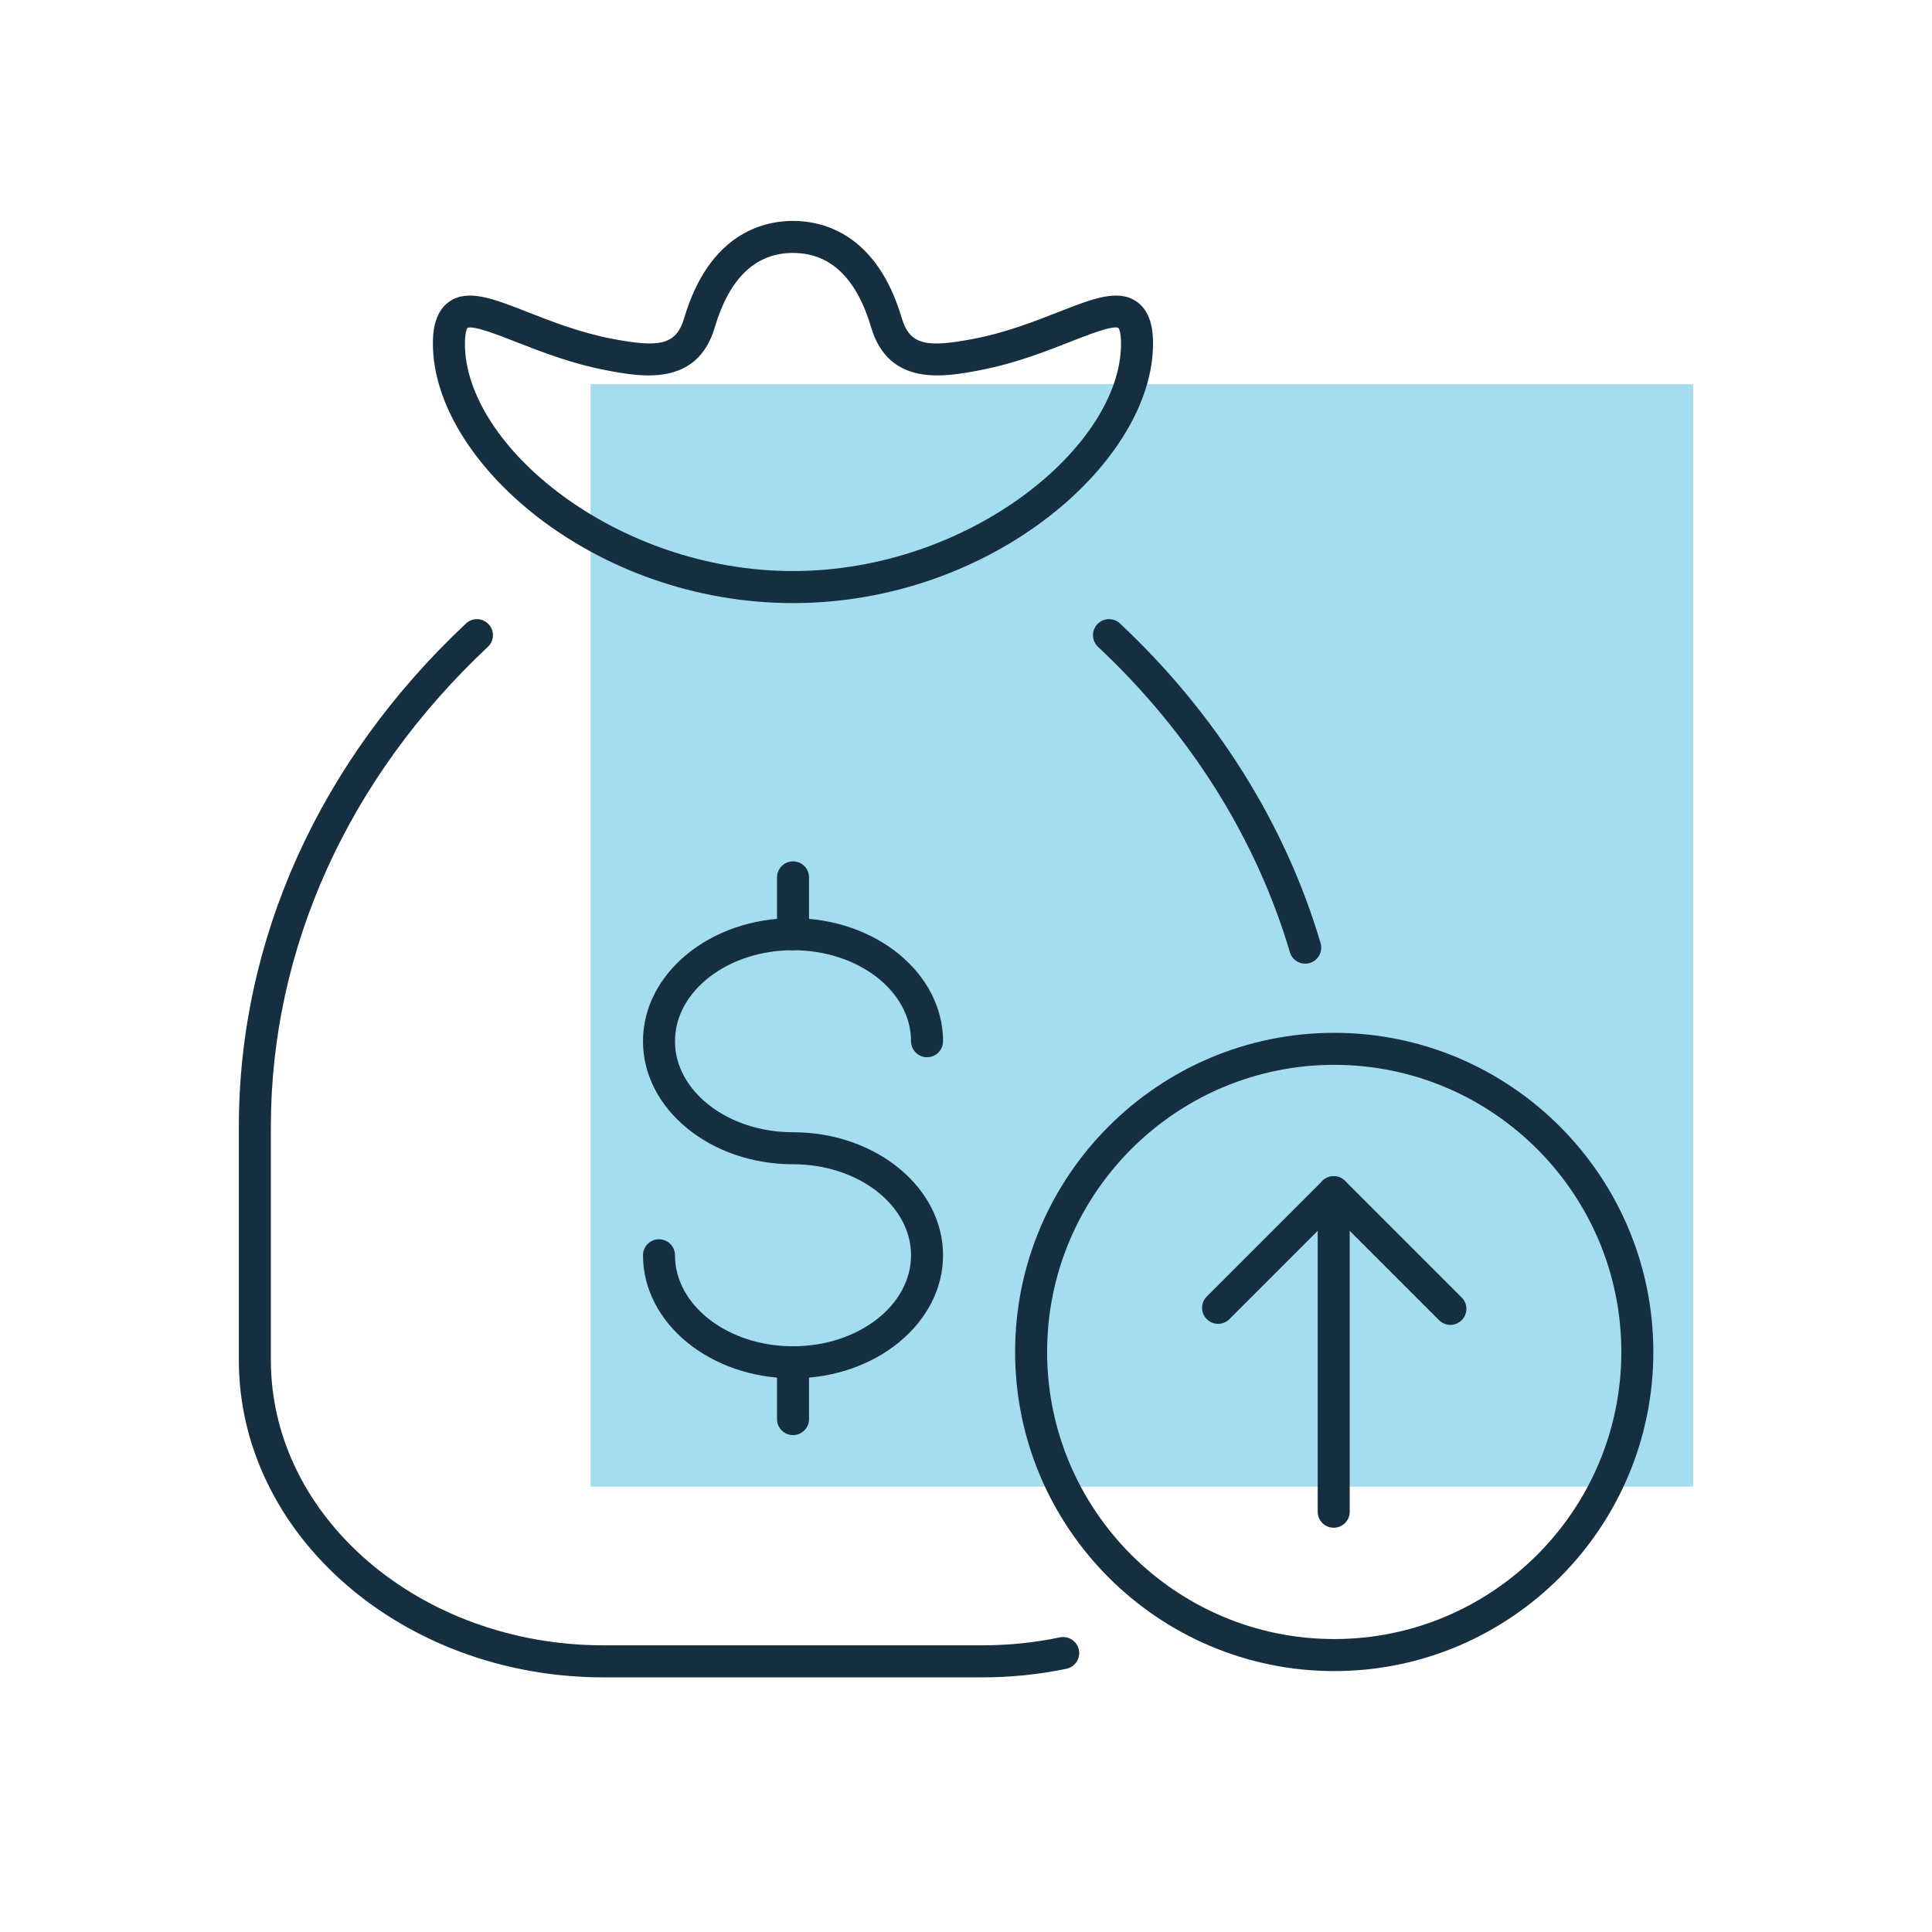
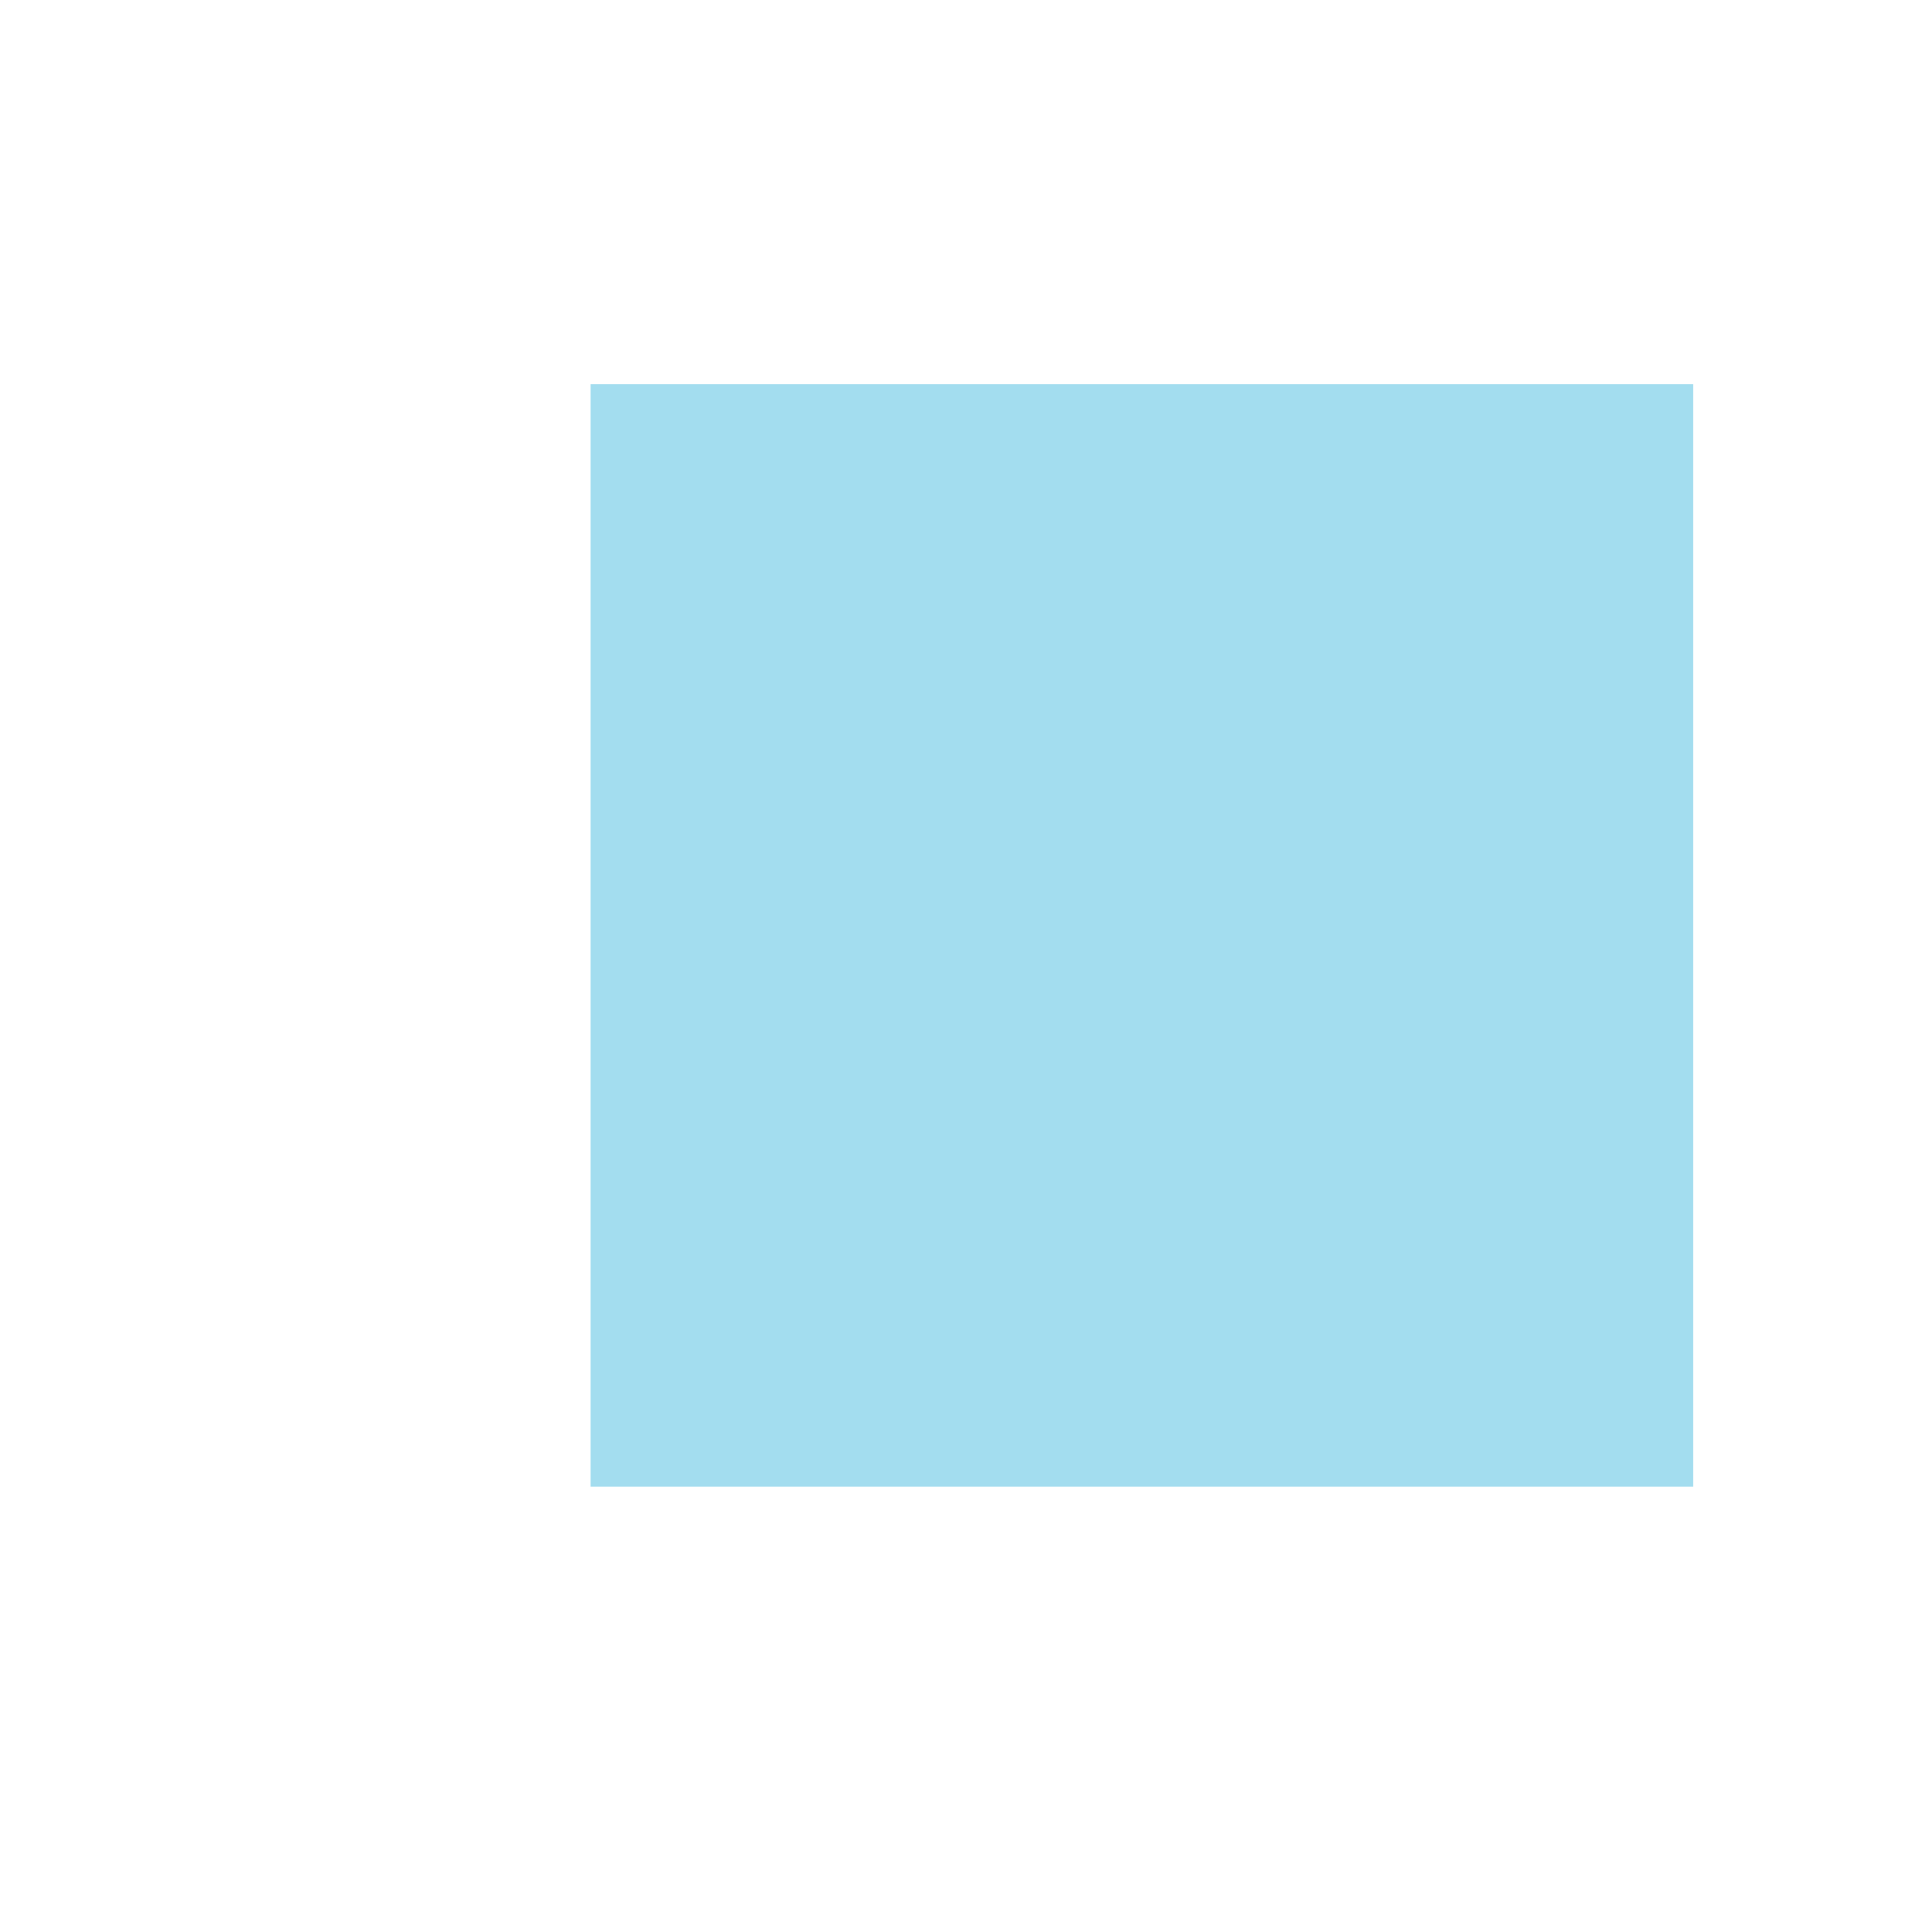
<svg xmlns="http://www.w3.org/2000/svg" id="Layer_1" viewBox="0 0 2000 2000">
  <defs>
    <style>.cls-1{fill:none;}.cls-2{fill:#a3ddef;}.cls-3{fill:#152f41;}.cls-4{clip-path:url(#clippath);}</style>
    <clipPath id="clippath">
-       <rect class="cls-1" x="247.24" y="228.69" width="1505.51" height="1507.73" />
-     </clipPath>
+       </clipPath>
  </defs>
  <rect class="cls-2" x="611.38" y="397.66" width="1141.37" height="1141.34" />
  <g class="cls-4">
    <path class="cls-3" d="M1016.73,1736.42h-391.8c-208.27,0-377.67-147.36-377.67-328.44v-241.64c0-193.75,83.51-378.74,235.15-520.92,6.65-6.25,17.14-5.9,23.39.75,6.29,6.69,5.94,17.18-.75,23.43-144.86,135.84-224.66,312.25-224.66,496.73v241.64c0,162.83,154.56,295.27,344.55,295.27h391.8c27.23,0,54.3-2.77,80.47-8.23,8.98-1.82,17.77,3.92,19.63,12.86,1.86,8.95-3.88,17.73-12.86,19.63-28.38,5.9-57.75,8.91-87.23,8.91" />
    <path class="cls-3" d="M1351.14,997.59c-7.16,0-13.77-4.67-15.87-11.87-34.71-117.55-103.34-226.87-198.57-316.09-6.69-6.29-7.01-16.78-.75-23.47,6.25-6.65,16.74-7.01,23.43-.75,99.5,93.29,171.3,207.72,207.68,330.93,2.57,8.79-2.45,17.97-11.2,20.58-1.58.47-3.17.67-4.71.67" />
    <path class="cls-3" d="M1010.62,367.08h.12-.12ZM483.89,339.5s-2.61,3.13-2.61,16.31c0,105.92,156.74,235.34,339.6,235.34s339.6-129.43,339.6-235.34c0-13.3-2.69-16.35-2.73-16.39-5.66-2.93-32.61,7.64-50.43,14.64-25.57,10.01-57.35,22.48-93.61,29.33-34.99,6.61-93.53,17.65-111.93-44.57-15.08-51.06-42.31-76.98-80.9-76.98s-65.78,25.93-80.9,76.98c-18.4,62.22-76.94,51.18-111.93,44.57-36.22-6.85-68.04-19.32-93.61-29.33-17.81-7.01-44.73-17.53-50.54-14.57M820.88,624.32c-206.45,0-372.73-146.88-372.73-268.51,0-7.92,0-32.02,17.1-43.7,19.39-13.22,45.36-3.01,81.3,11.08,24.26,9.5,54.46,21.37,87.67,27.63,47.26,8.91,65.54,7.05,73.98-21.37,25.93-87.67,81.73-100.77,112.68-100.77s86.8,13.1,112.68,100.77c8.43,28.42,26.72,30.32,74.02,21.37,33.17-6.25,63.37-18.13,87.63-27.63,35.98-14.09,61.94-24.3,81.3-11.08,17.1,11.68,17.1,35.78,17.1,43.7,0,121.63-166.24,268.51-372.73,268.51" />
-     <path class="cls-3" d="M820.93,1426.83c-85.65,0-155.31-57.15-155.31-127.37,0-9.14,7.4-16.58,16.58-16.58s16.54,7.44,16.54,16.58c0,51.97,54.82,94.2,122.18,94.2s122.18-42.23,122.18-94.2-54.82-94.24-122.18-94.24c-85.65,0-155.31-57.11-155.31-127.37s69.66-127.37,155.31-127.37,155.31,57.15,155.31,127.37c0,9.18-7.4,16.58-16.54,16.58s-16.58-7.4-16.58-16.58c0-51.93-54.82-94.2-122.18-94.2s-122.18,42.27-122.18,94.2,54.82,94.24,122.18,94.24c85.65,0,155.31,57.15,155.31,127.37s-69.66,127.37-155.31,127.37" />
    <path class="cls-3" d="M820.93,983.64c-9.14,0-16.58-7.44-16.58-16.58v-58.78c0-9.18,7.44-16.58,16.58-16.58s16.58,7.4,16.58,16.58v58.78c0,9.14-7.44,16.58-16.58,16.58" />
    <path class="cls-3" d="M820.93,1485.63c-9.14,0-16.58-7.44-16.58-16.58v-58.78c0-9.18,7.44-16.58,16.58-16.58s16.58,7.4,16.58,16.58v58.78c0,9.14-7.44,16.58-16.58,16.58" />
    <path class="cls-3" d="M1381.18,1102.32c-163.86,0-297.21,133.35-297.21,297.21s133.35,297.21,297.21,297.21,297.21-133.31,297.21-297.21-133.35-297.21-297.21-297.21M1381.18,1729.9c-182.15,0-330.34-148.19-330.34-330.38s148.19-330.34,330.34-330.34,330.34,148.19,330.34,330.34-148.19,330.38-330.34,330.38" />
-     <path class="cls-3" d="M1501.41,1371.48c-4.24,0-8.47-1.62-11.72-4.87l-109.04-109.04-107.97,108.01c-6.49,6.45-16.98,6.45-23.43,0-6.49-6.49-6.49-16.98,0-23.47l119.69-119.69c6.49-6.45,16.98-6.45,23.43,0l120.76,120.76c6.49,6.49,6.49,16.98,0,23.43-3.25,3.25-7.48,4.87-11.72,4.87" />
    <path class="cls-3" d="M1380.65,1581.52c-9.14,0-16.58-7.44-16.58-16.58v-330.77c0-9.18,7.44-16.58,16.58-16.58s16.58,7.4,16.58,16.58v330.77c0,9.14-7.44,16.58-16.58,16.58" />
  </g>
</svg>